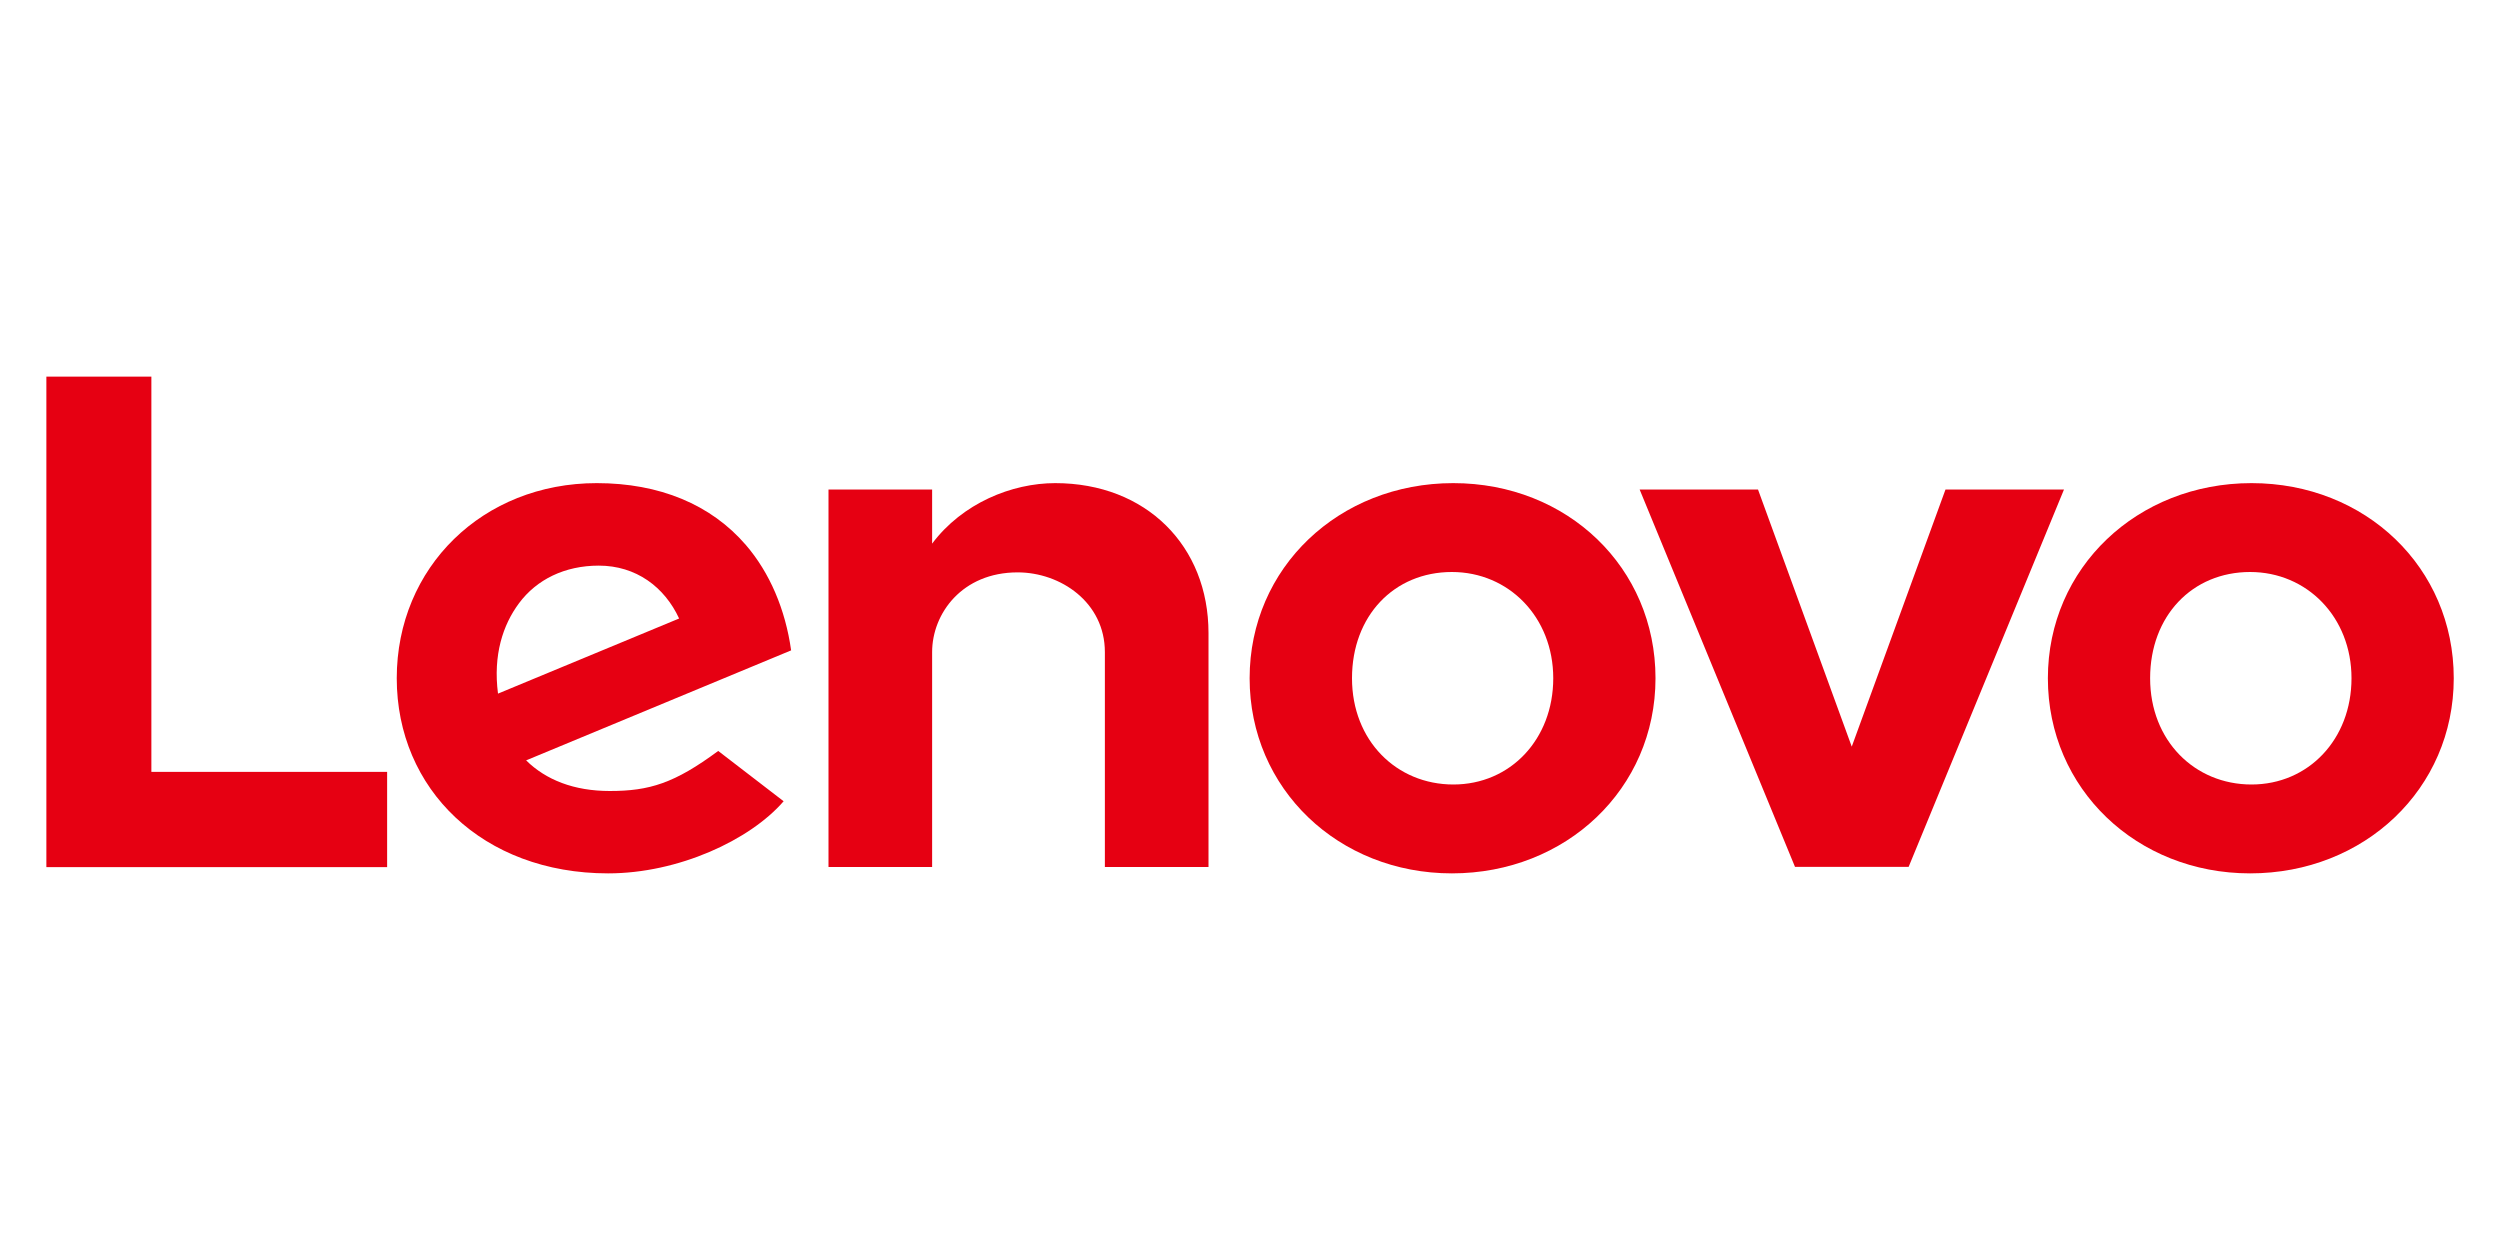
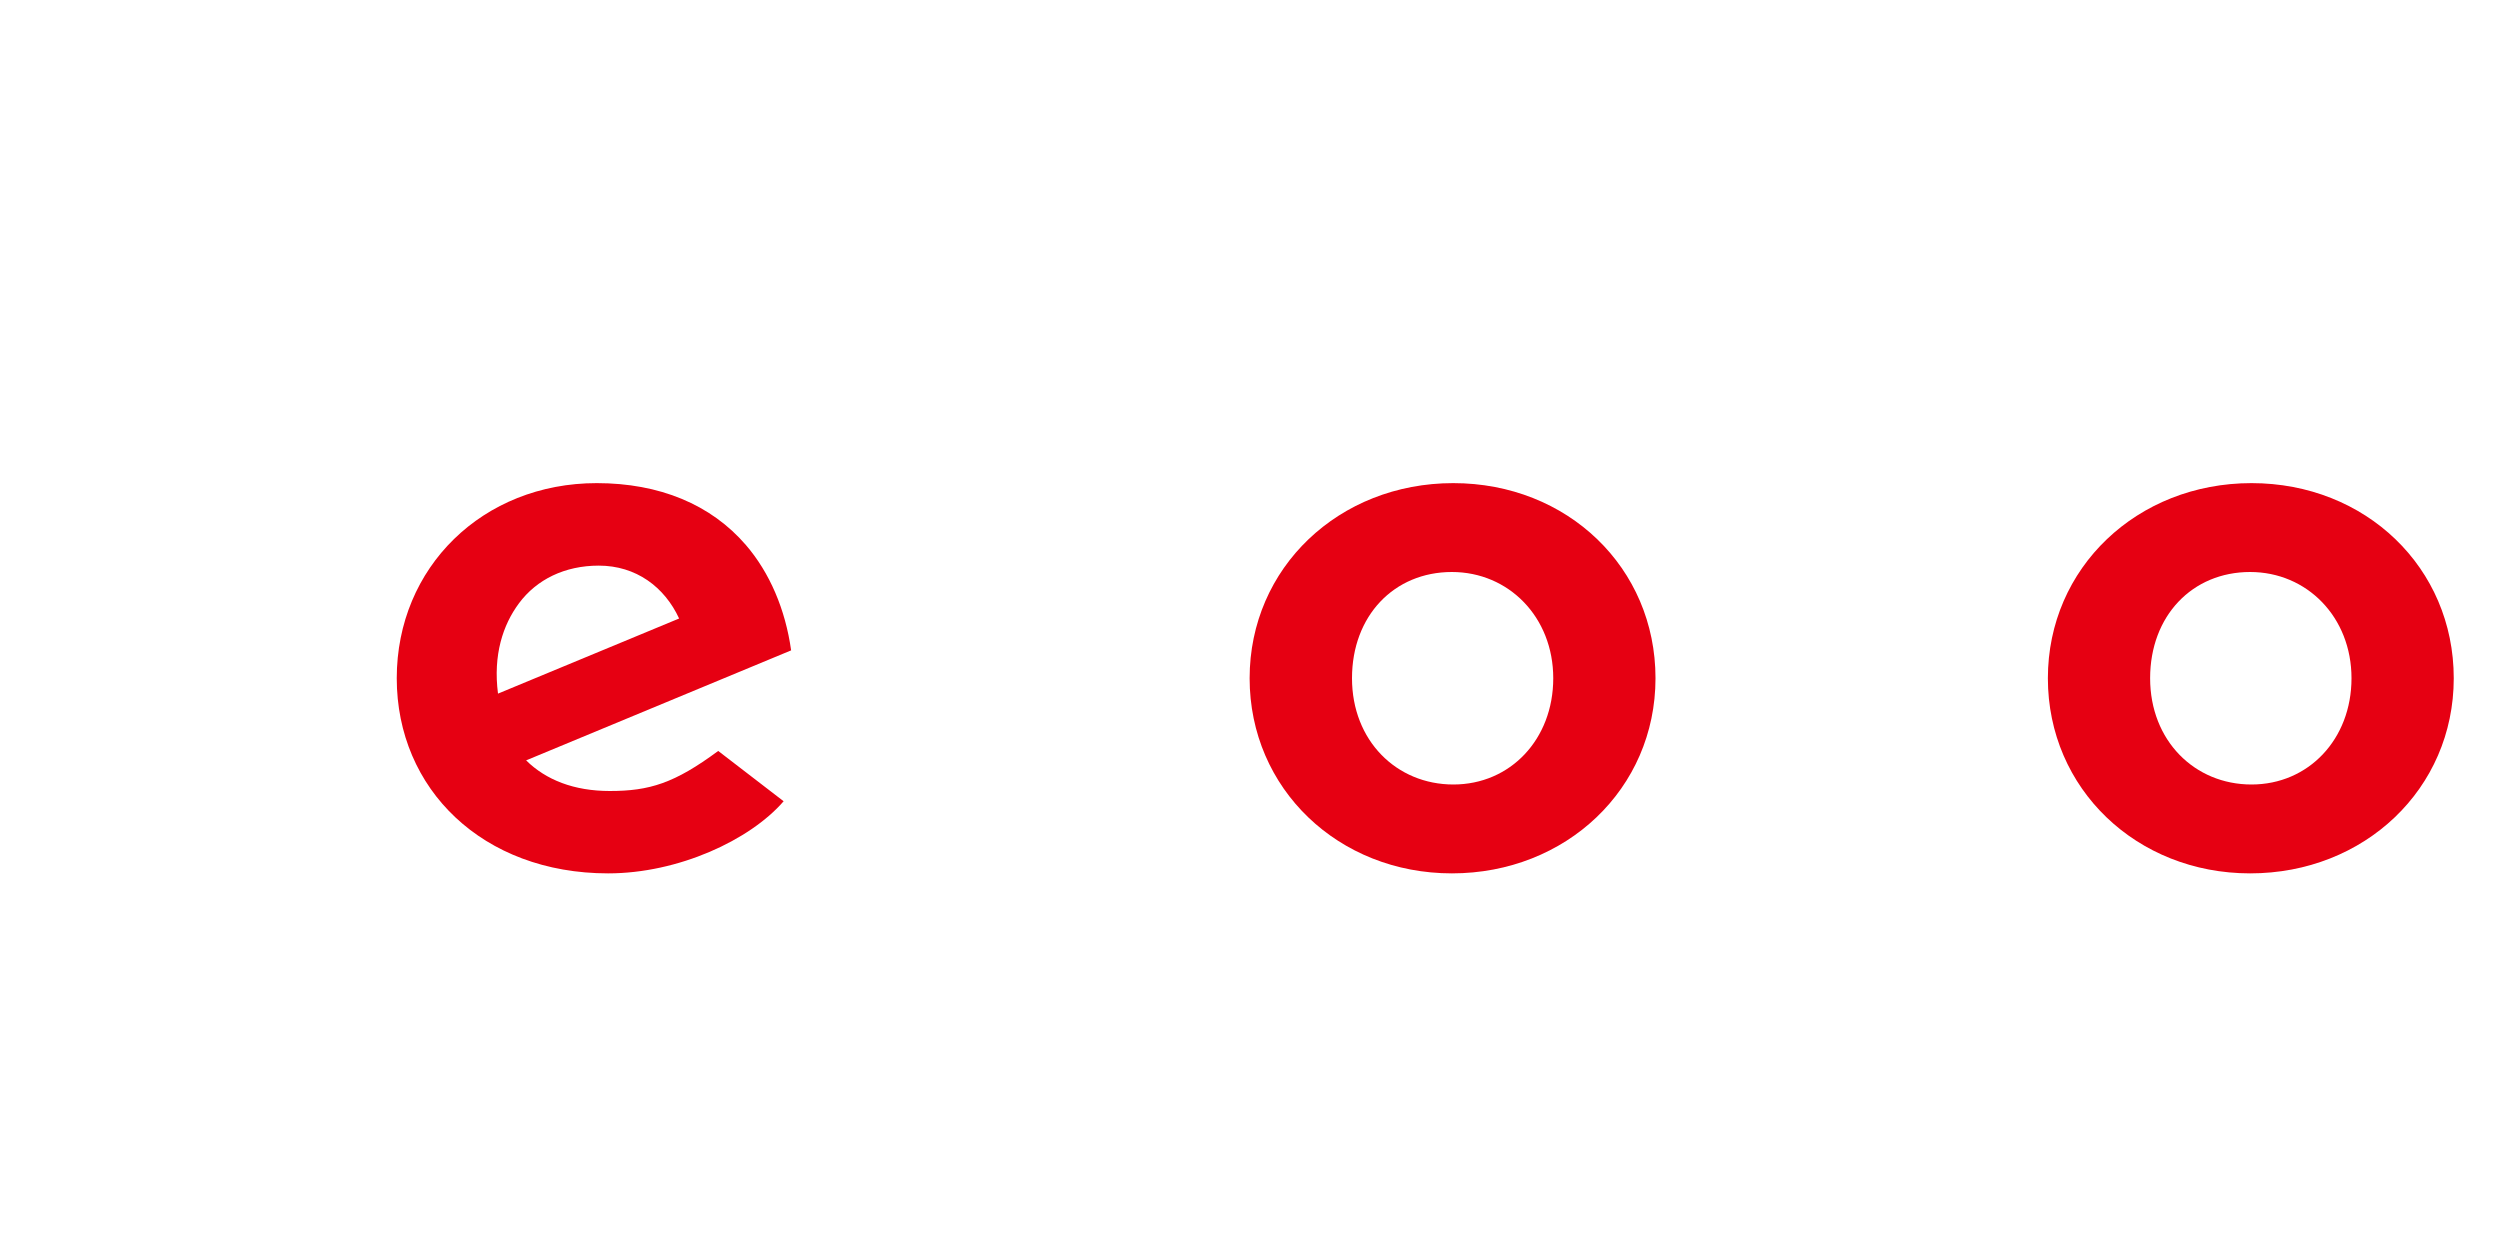
<svg xmlns="http://www.w3.org/2000/svg" id="Layer_1" data-name="Layer 1" viewBox="0 0 200 100">
  <defs>
    <style>
      .cls-1 {
        fill: #e60012;
        stroke-width: 0px;
      }
    </style>
  </defs>
  <g id="layer1">
    <g id="g23944">
      <g id="g13605">
-         <path id="path13607" class="cls-1" d="m84.42,38.65c-3.48,0-7.43,1.61-9.85,4.84h0s0,0,0,0v-4.33s-8.29,0-8.29,0v30.2h8.29v-17.19c0-3.09,2.4-6.38,6.84-6.38,3.43,0,6.98,2.39,6.98,6.38v17.19h8.29v-18.72c0-6.95-4.97-11.99-12.27-11.99" />
-       </g>
+         </g>
      <g id="g13609">
-         <path id="path13611" class="cls-1" d="m155.64,39.16l-7.5,20.57-7.5-20.57h-9.47l12.43,30.19h9.09l12.43-30.19h-9.47Z" />
-       </g>
+         </g>
      <g id="g13613">
        <path id="path13615" class="cls-1" d="m41.52,48.26c1.41-1.9,3.66-3.01,6.38-3.01,2.99,0,5.26,1.71,6.43,4.23l-14.49,6.01c-.4-3.09.39-5.5,1.68-7.23m15.93,11.82c-3.49,2.58-5.49,3.2-8.67,3.2-2.86,0-5.11-.89-6.69-2.45l21.2-8.8c-.46-3.28-1.71-6.21-3.62-8.43-2.79-3.24-6.91-4.95-11.93-4.95-9.12,0-16,6.73-16,15.61s6.89,15.61,16.91,15.61c5.61,0,11.35-2.66,14.04-5.77l-5.24-4.03Z" />
      </g>
      <g id="g13617">
-         <path id="path13619" class="cls-1" d="m30.96,61.75H12.11v-31.62H3.71v39.24h27.26v-7.62Z" />
-       </g>
+         </g>
      <g id="g13621">
        <path id="path13623" class="cls-1" d="m180.01,45.76c-4.63,0-8,3.51-8,8.5s3.56,8.5,8.11,8.5,8-3.61,8-8.5-3.56-8.5-8.11-8.5m0,24.11c-9.07,0-16.18-6.76-16.18-15.61s7.16-15.61,16.29-15.61,16.18,6.76,16.18,15.61-7.15,15.61-16.29,15.61" />
      </g>
      <g id="g13625">
        <path id="path13627" class="cls-1" d="m116.15,45.76c-4.63,0-7.99,3.51-7.99,8.5s3.56,8.5,8.11,8.5,7.99-3.61,7.99-8.5-3.56-8.5-8.11-8.5m0,24.11c-9.07,0-16.18-6.76-16.18-15.61s7.15-15.61,16.29-15.61,16.18,6.76,16.18,15.61-7.16,15.61-16.29,15.61" />
      </g>
    </g>
  </g>
</svg>